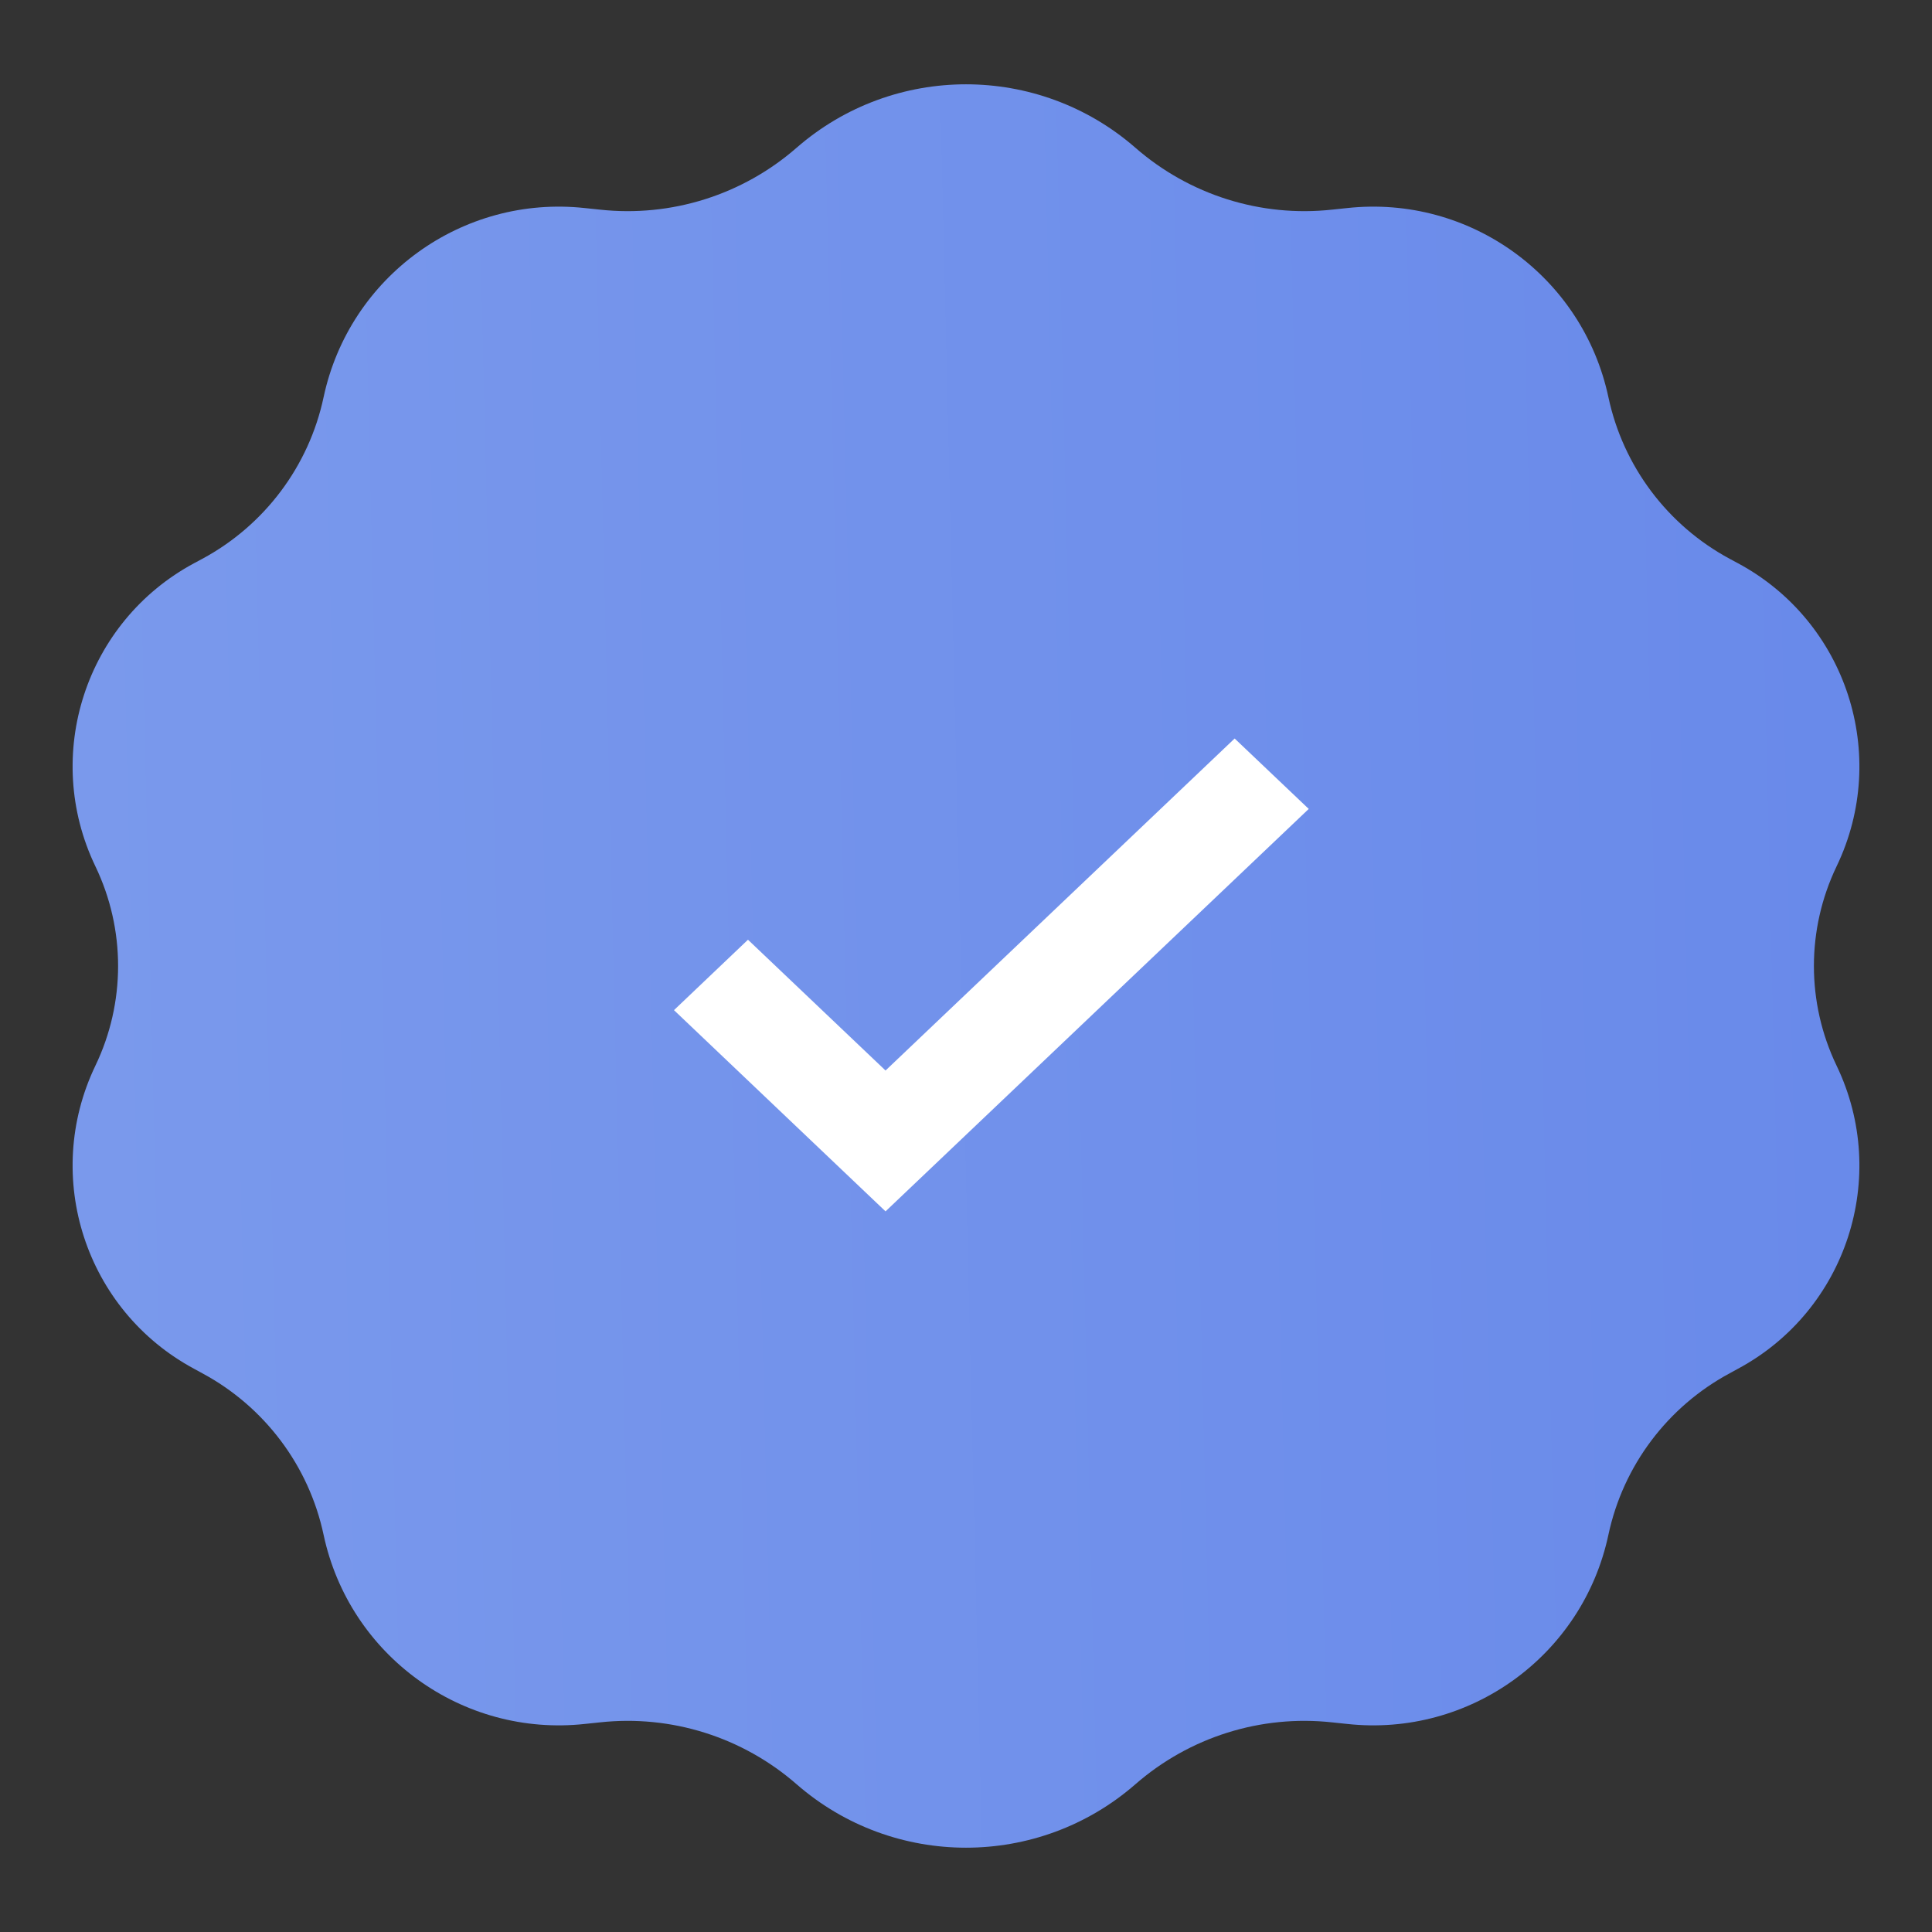
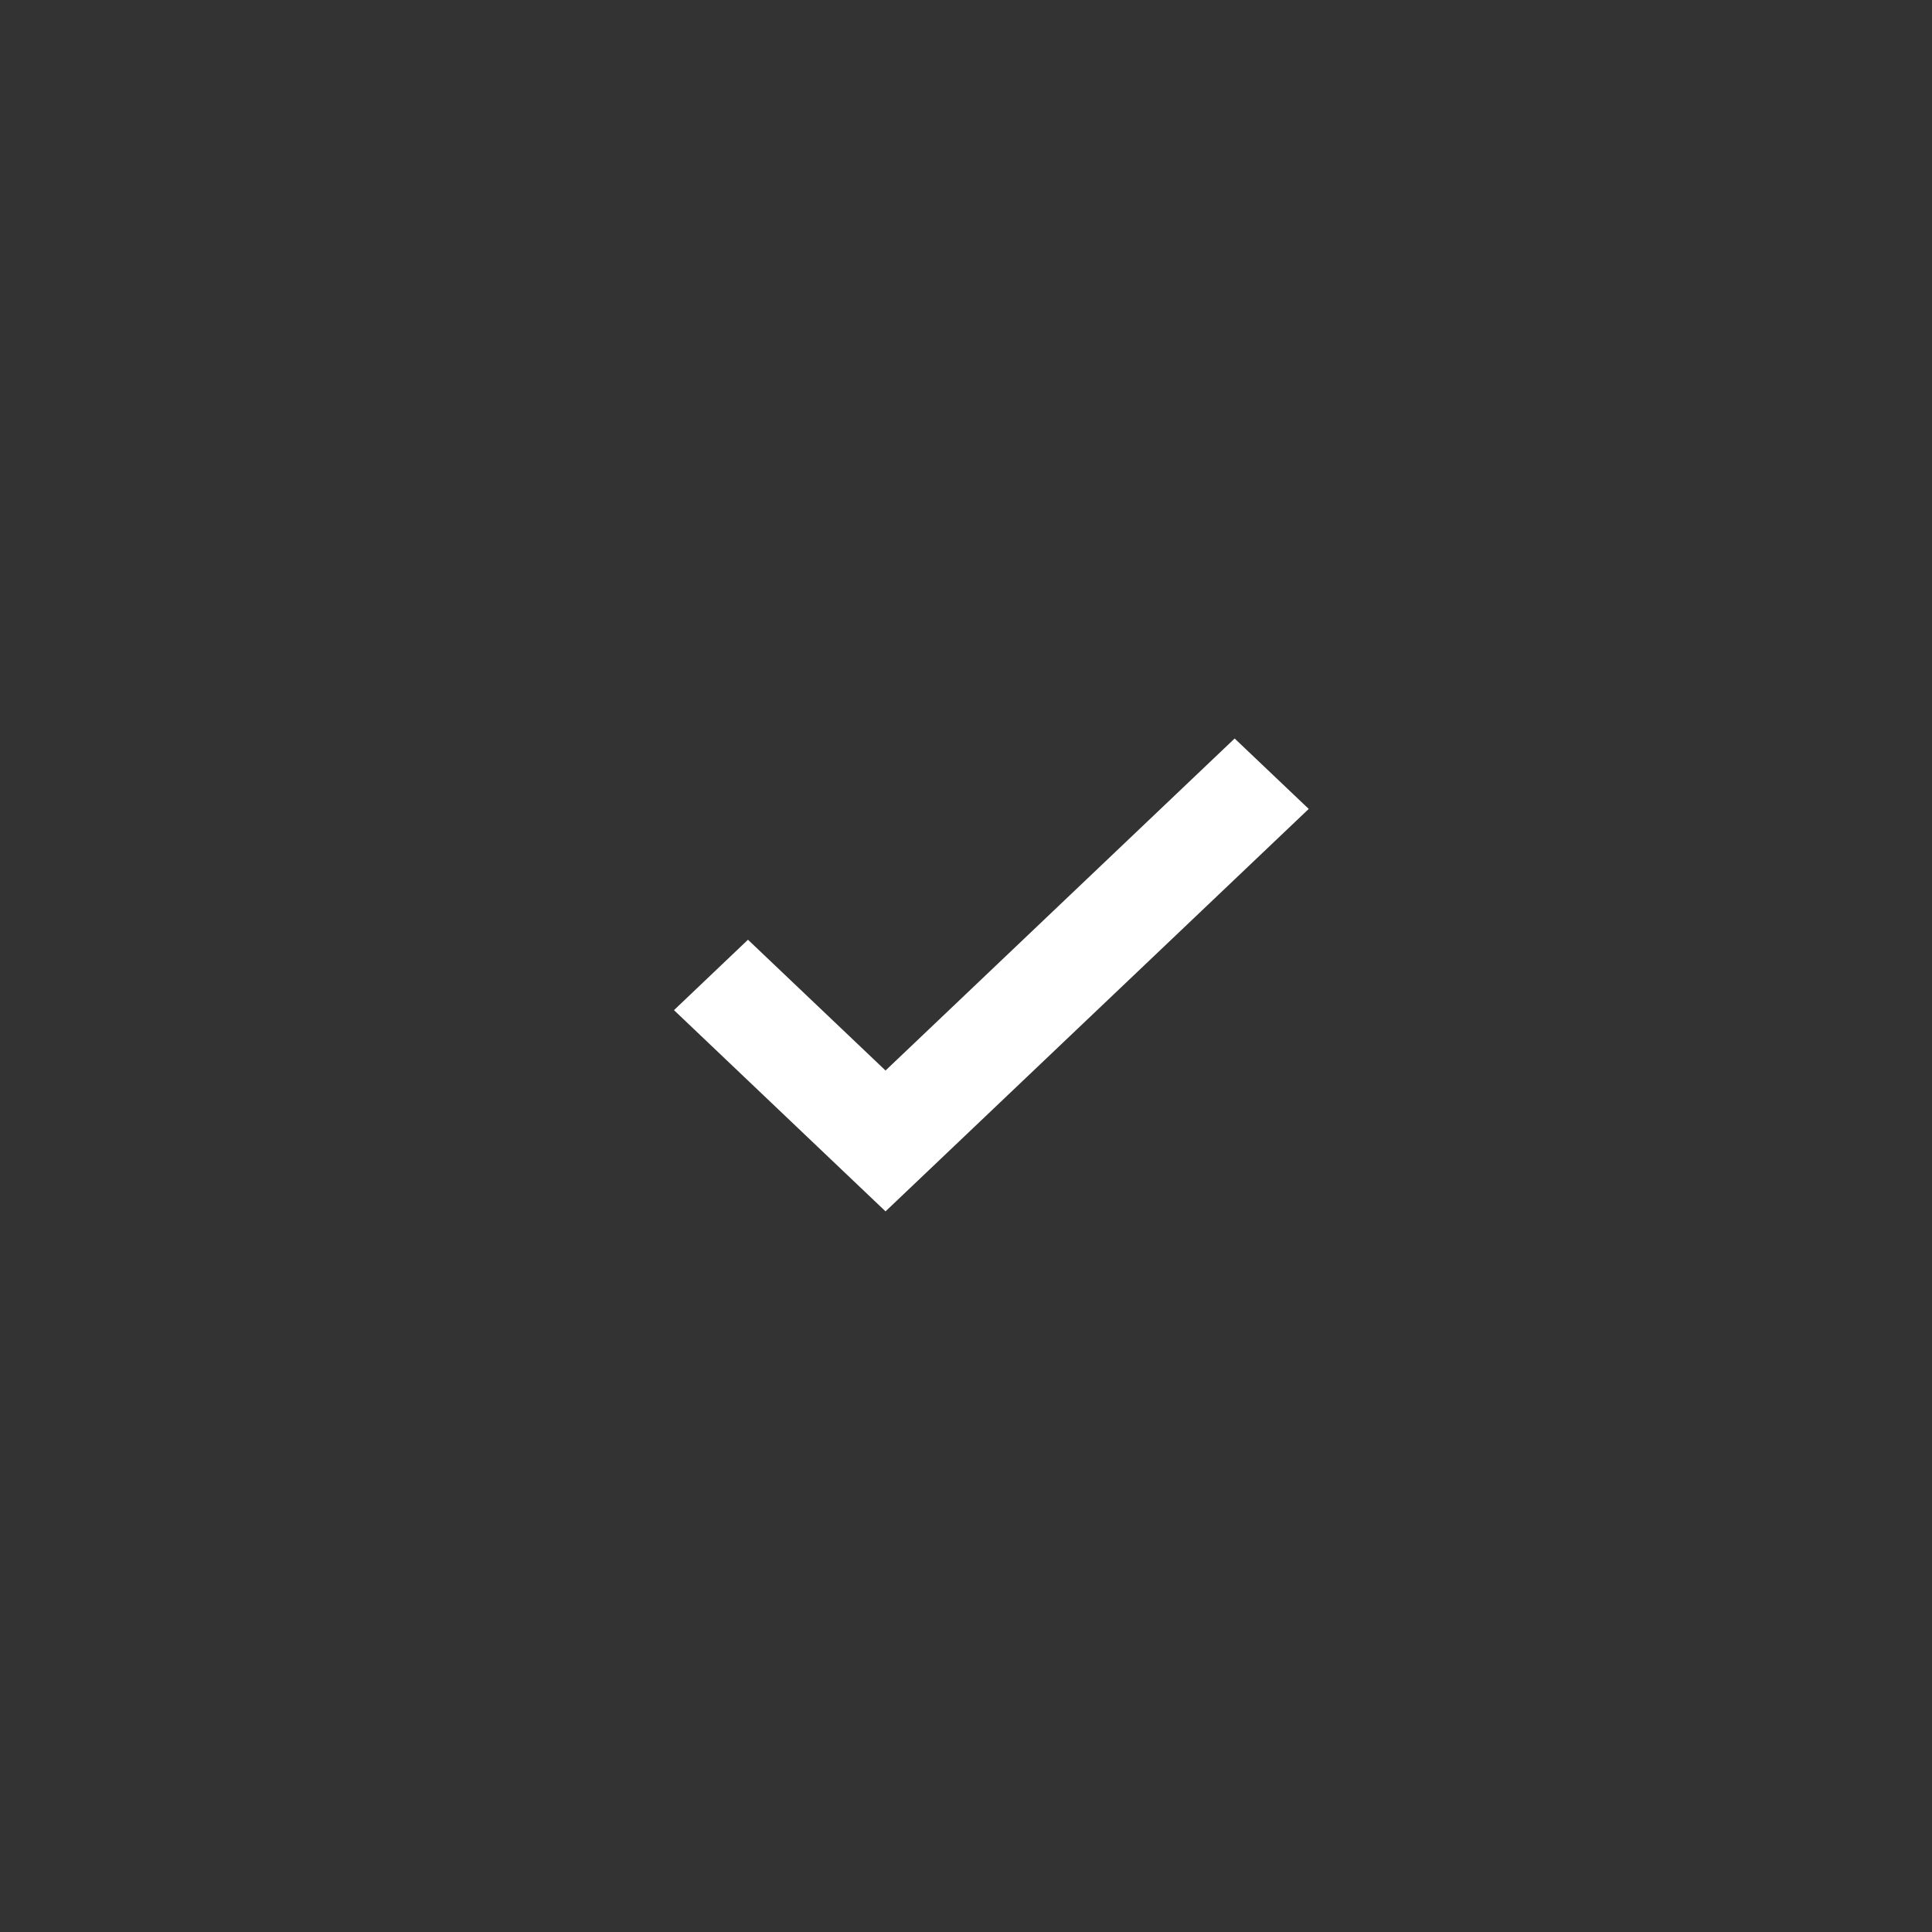
<svg xmlns="http://www.w3.org/2000/svg" width="20" height="20" viewBox="0 0 20 20" fill="none">
  <rect x="0" y="0" width="20" height="20" fill="#333333" stroke="none" />
-   <path d="M8.247 1.529C9.251 0.654 10.749 0.654 11.753 1.529V1.529C12.313 2.018 13.052 2.251 13.791 2.17L13.944 2.154C15.214 2.015 16.383 2.861 16.65 4.111V4.111C16.802 4.826 17.262 5.438 17.906 5.785L17.99 5.83C19.115 6.434 19.565 7.816 19.013 8.967V8.967C18.699 9.62 18.699 10.38 19.013 11.033V11.033C19.565 12.184 19.115 13.566 17.99 14.17L17.906 14.216C17.262 14.562 16.802 15.174 16.65 15.889V15.889C16.383 17.139 15.214 17.985 13.944 17.846L13.791 17.83C13.052 17.749 12.313 17.982 11.753 18.471V18.471C10.749 19.346 9.251 19.346 8.247 18.471V18.471C7.687 17.982 6.948 17.749 6.209 17.83L6.056 17.846C4.786 17.985 3.617 17.139 3.35 15.889V15.889C3.198 15.174 2.738 14.562 2.094 14.216L2.01 14.17C0.885 13.566 0.435 12.184 0.987 11.033V11.033C1.301 10.38 1.301 9.62 0.987 8.967V8.967C0.435 7.816 0.885 6.434 2.01 5.83L2.094 5.785C2.738 5.438 3.198 4.826 3.35 4.111V4.111C3.617 2.861 4.786 2.015 6.056 2.154L6.209 2.17C6.948 2.251 7.687 2.018 8.247 1.529V1.529Z" fill="url(#paint0_linear_551_949)" />
  <path d="M9.167 12.54L6.977 10.457L7.743 9.728L9.167 11.082L12.781 7.645L13.548 8.374L9.167 12.54Z" fill="white" />
  <defs>
    <linearGradient id="paint0_linear_551_949" x1="4.06057e-08" y1="20" x2="20.36" y2="19.515" gradientUnits="userSpaceOnUse">
      <stop stop-color="#7B9AEC" />
      <stop offset="1" stop-color="#6889EA" />
    </linearGradient>
  </defs>
</svg>